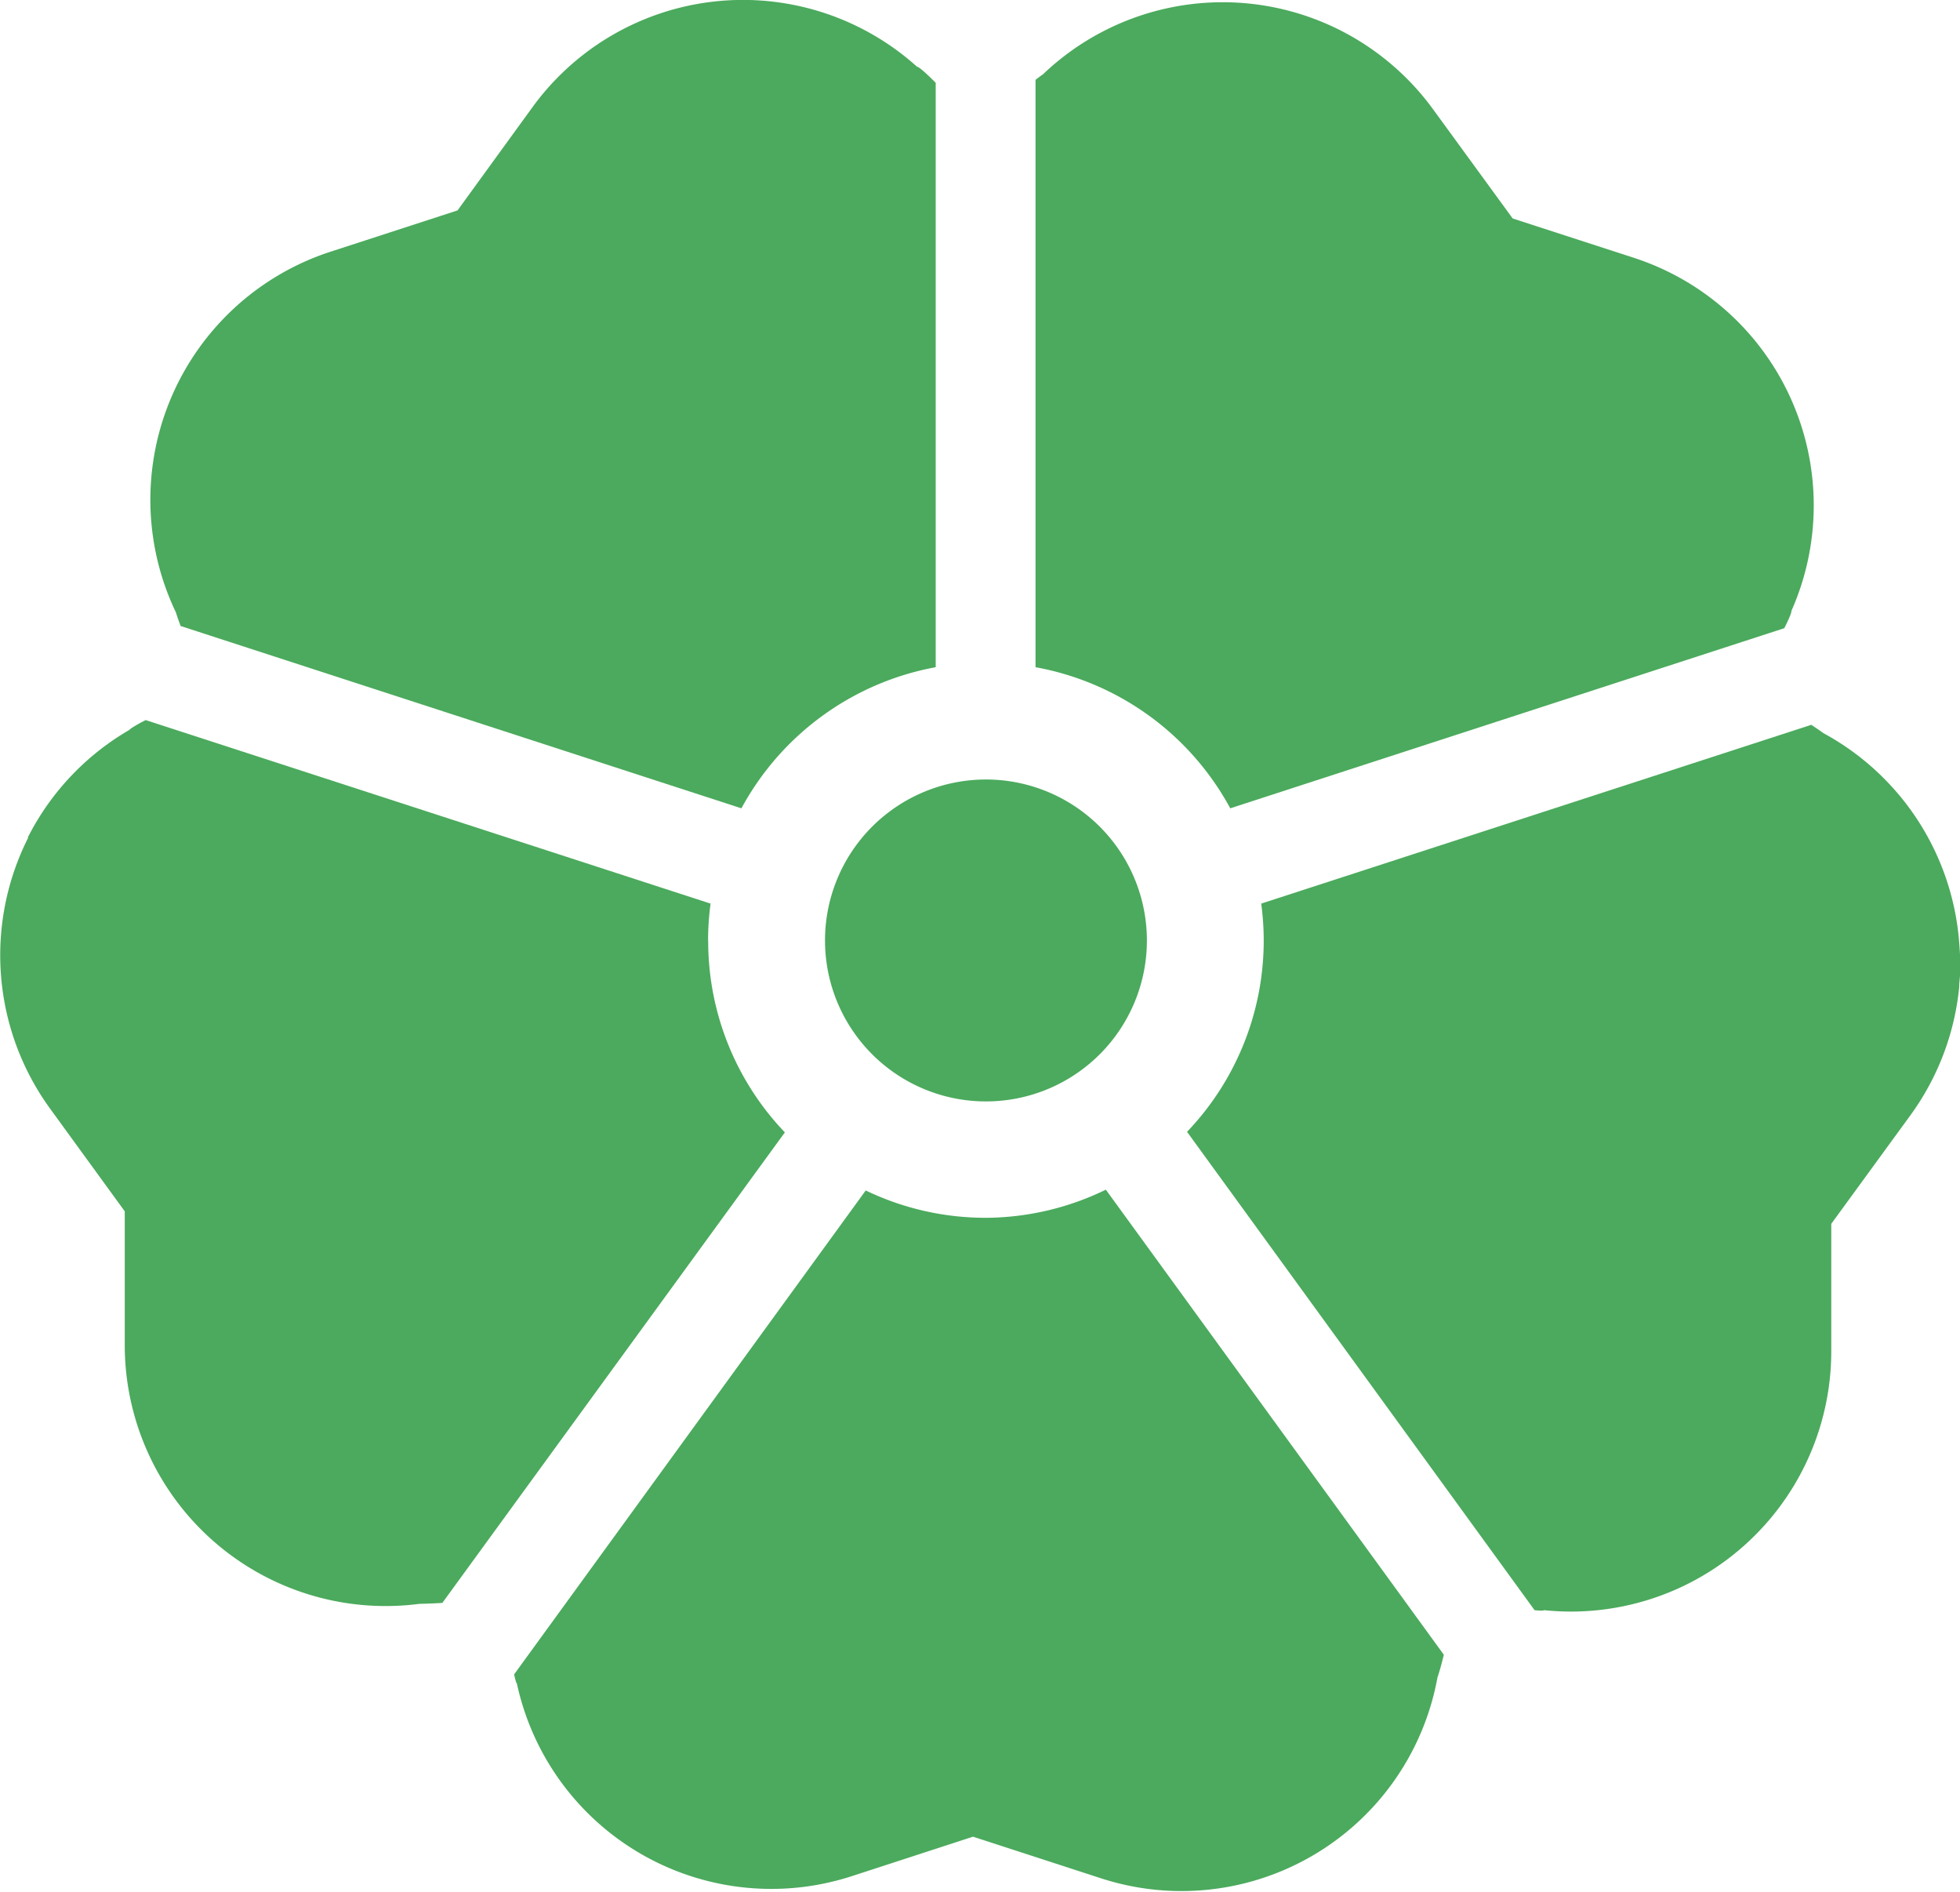
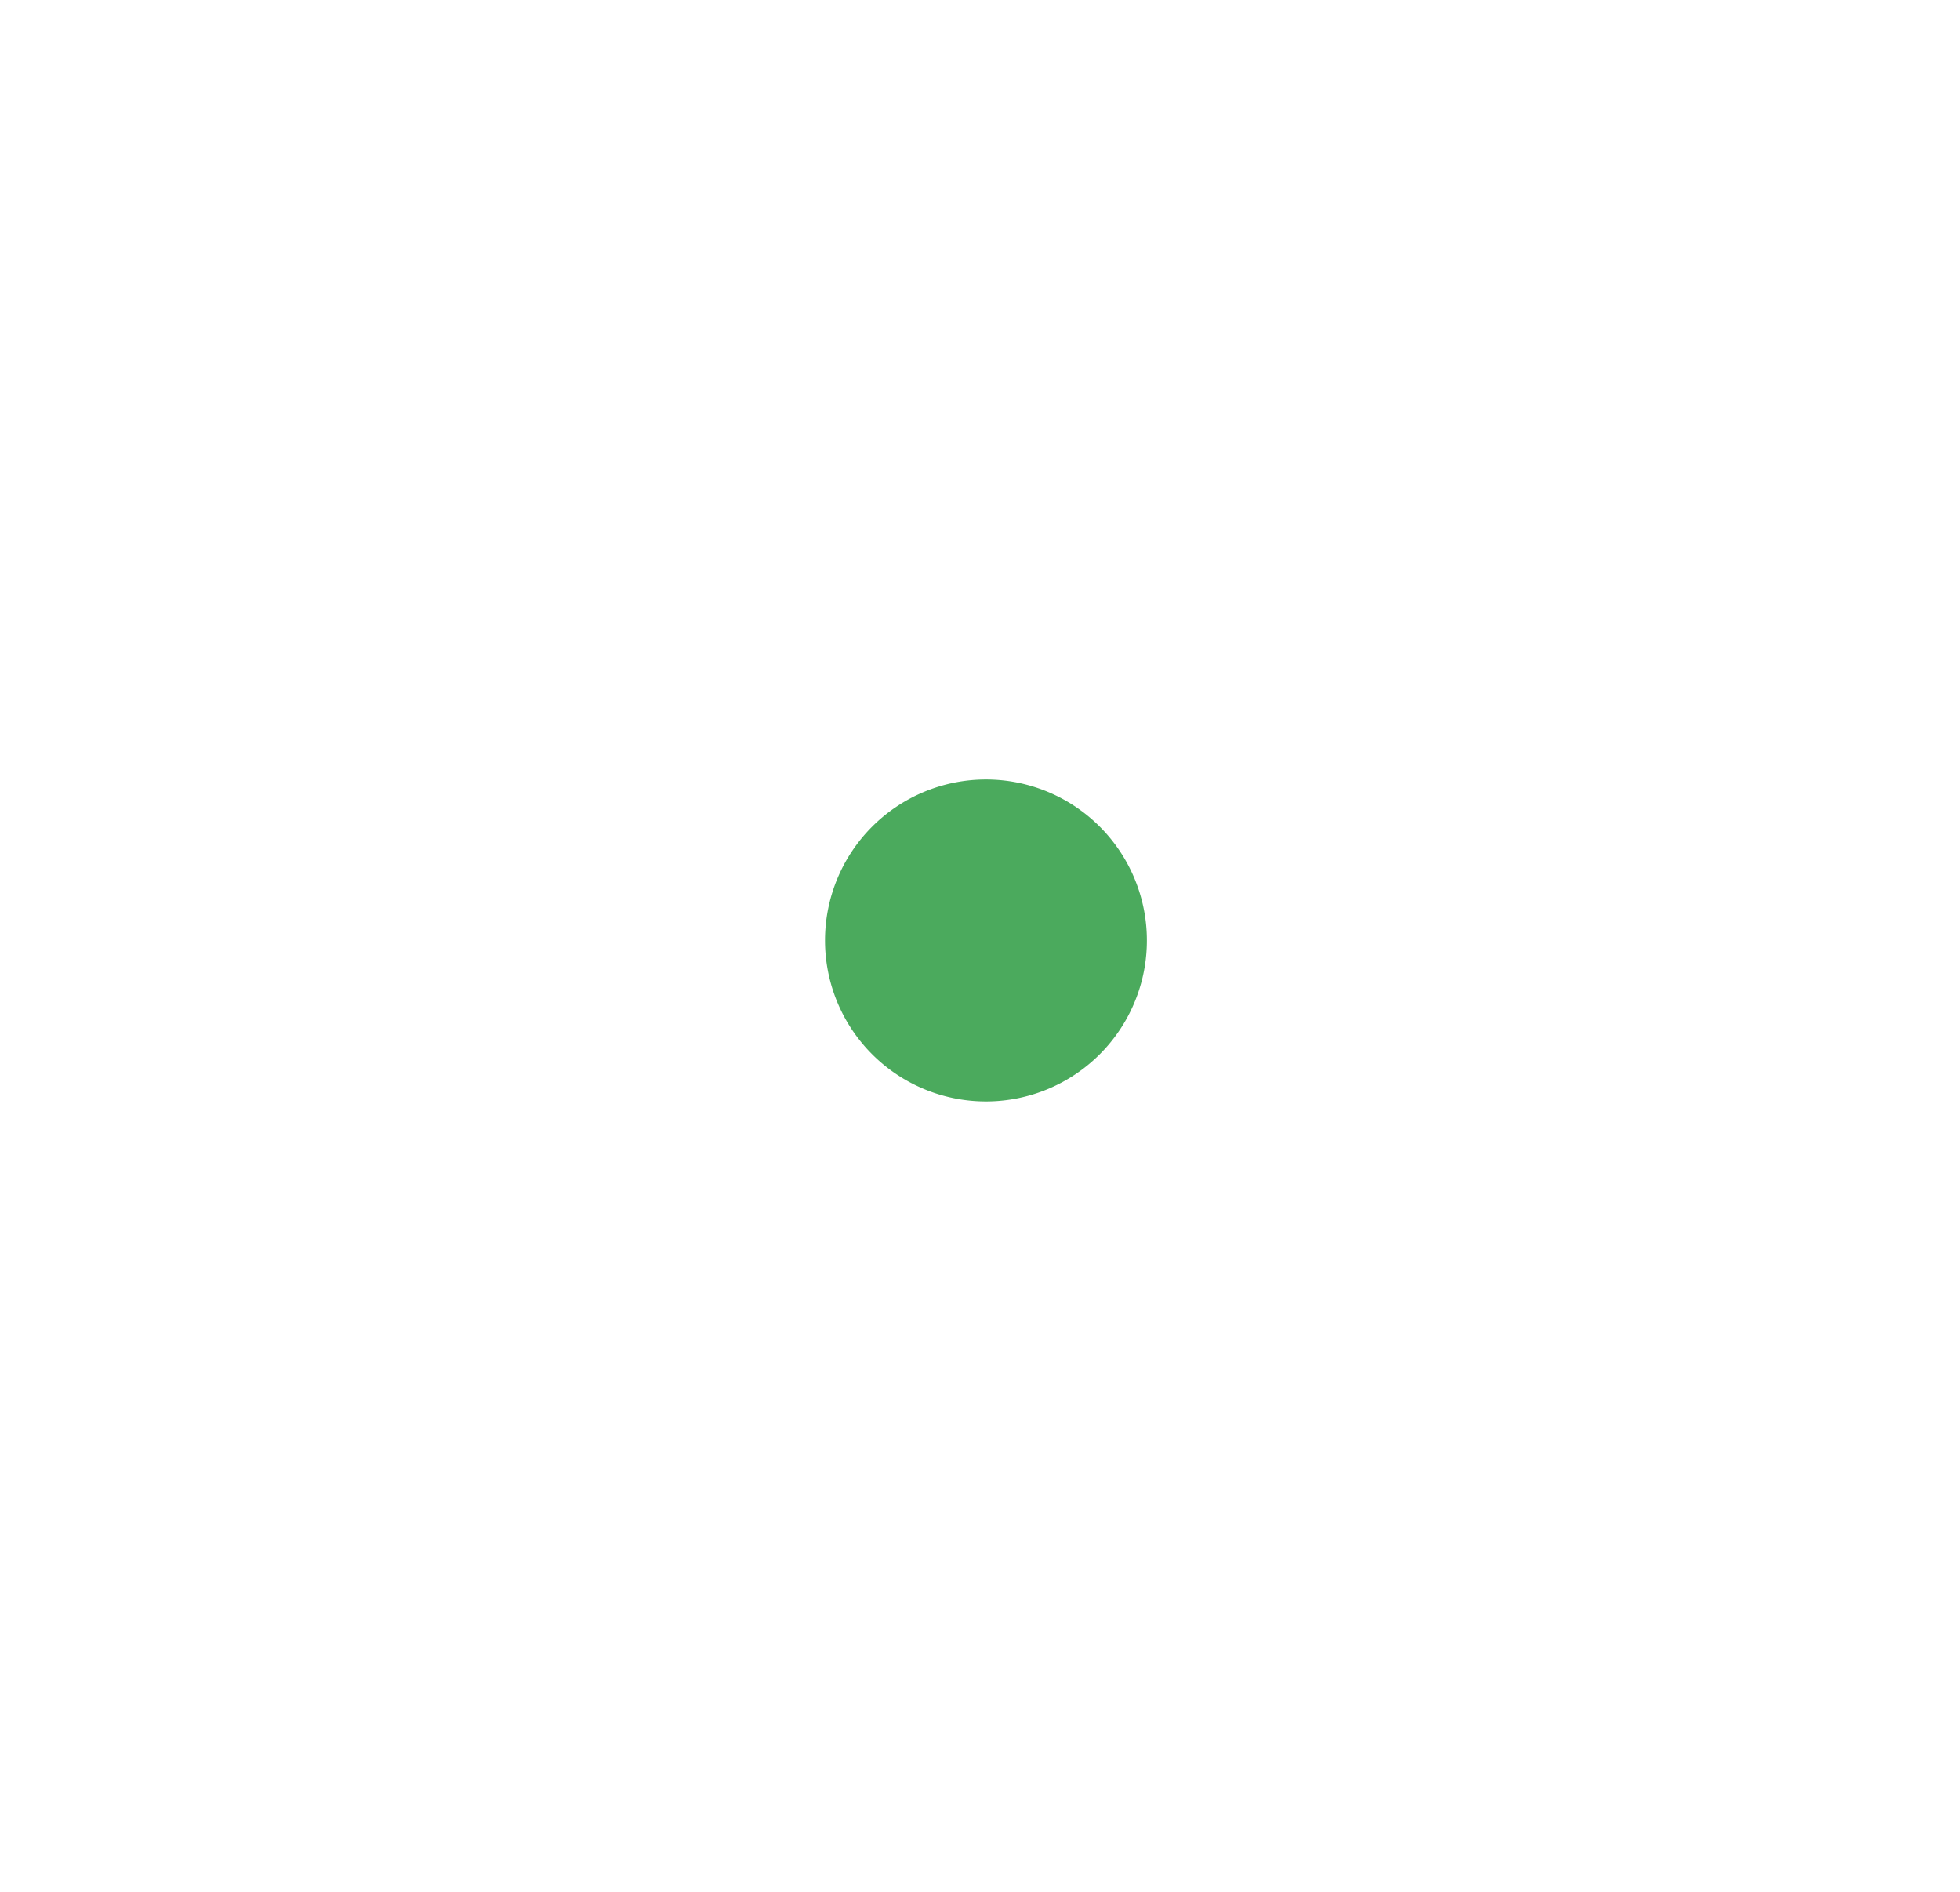
<svg xmlns="http://www.w3.org/2000/svg" width="17.281" height="16.68" viewBox="0 0 17.281 16.68">
-   <path d="M316.873,200.179a2.3,2.3,0,0,0-1.2-1.875s-.034-.026-.106-.073l-4.85,1.576a2.475,2.475,0,0,1,.022.324,2.44,2.44,0,0,1-.676,1.688l3.064,4.217c.082.009.083,0,.083,0a2.295,2.295,0,0,0,2.533-2.282v-1.124l.7-.96a2.3,2.3,0,0,0,.428-1.128c0-.041.007-.081.008-.121s0-.081,0-.122S316.876,200.22,316.873,200.179Z" transform="translate(-299.597 -191.841)" fill="#4BAA5D" />
-   <path d="M272.339,16.582l4.885-1.588c.073-.146.062-.151.062-.151a2.295,2.295,0,0,0-1.388-3.114l-1.069-.347-.7-.96a2.294,2.294,0,0,0-3.441-.311s-.023.015-.066.049v5.178A2.45,2.45,0,0,1,272.339,16.582Z" transform="translate(-261.492 -9.456)" fill="#4BAA5D" />
-   <path d="M6.243,198.907a2.434,2.434,0,0,1,.022-.324l-4.981-1.618-.042.022c-.1.055-.1.064-.1.064a2.292,2.292,0,0,0-.885.926l-.01.018,0,.01a2.3,2.3,0,0,0,.192,2.382l.661.909v1.186a2.3,2.3,0,0,0,2.6,2.274s.068,0,.2-.008L6.92,200.6a2.439,2.439,0,0,1-.676-1.688Z" transform="translate(0 -190.617)" fill="#4BAA5D" />
-   <path d="M39.508,14.42l4.944,1.607a2.451,2.451,0,0,1,1.713-1.244V9.631C46.014,9.479,46,9.489,46,9.489a2.294,2.294,0,0,0-3.391.358l-.66.909-1.129.367A2.3,2.3,0,0,0,39.466,14.3s.012.041.042.121Z" transform="translate(-37.915 -8.901)" fill="#4BAA5D" />
-   <path d="M138.488,320.2a2.439,2.439,0,0,1-1.059-.241l-3.1,4.266c.017.081.024.079.024.079a2.295,2.295,0,0,0,2.953,1.7l1.069-.348,1.129.367a2.294,2.294,0,0,0,2.966-1.771s.023-.064.056-.2l-2.98-4.1A2.44,2.44,0,0,1,138.488,320.2Z" transform="translate(-129.796 -309.464)" fill="#4BAA5D" />
  <path d="M215.516,213.916a1.419,1.419,0,1,0,1.418-1.419A1.419,1.419,0,0,0,215.516,213.916Z" transform="translate(-208.242 -205.625)" fill="#4BAA5D" />
</svg>